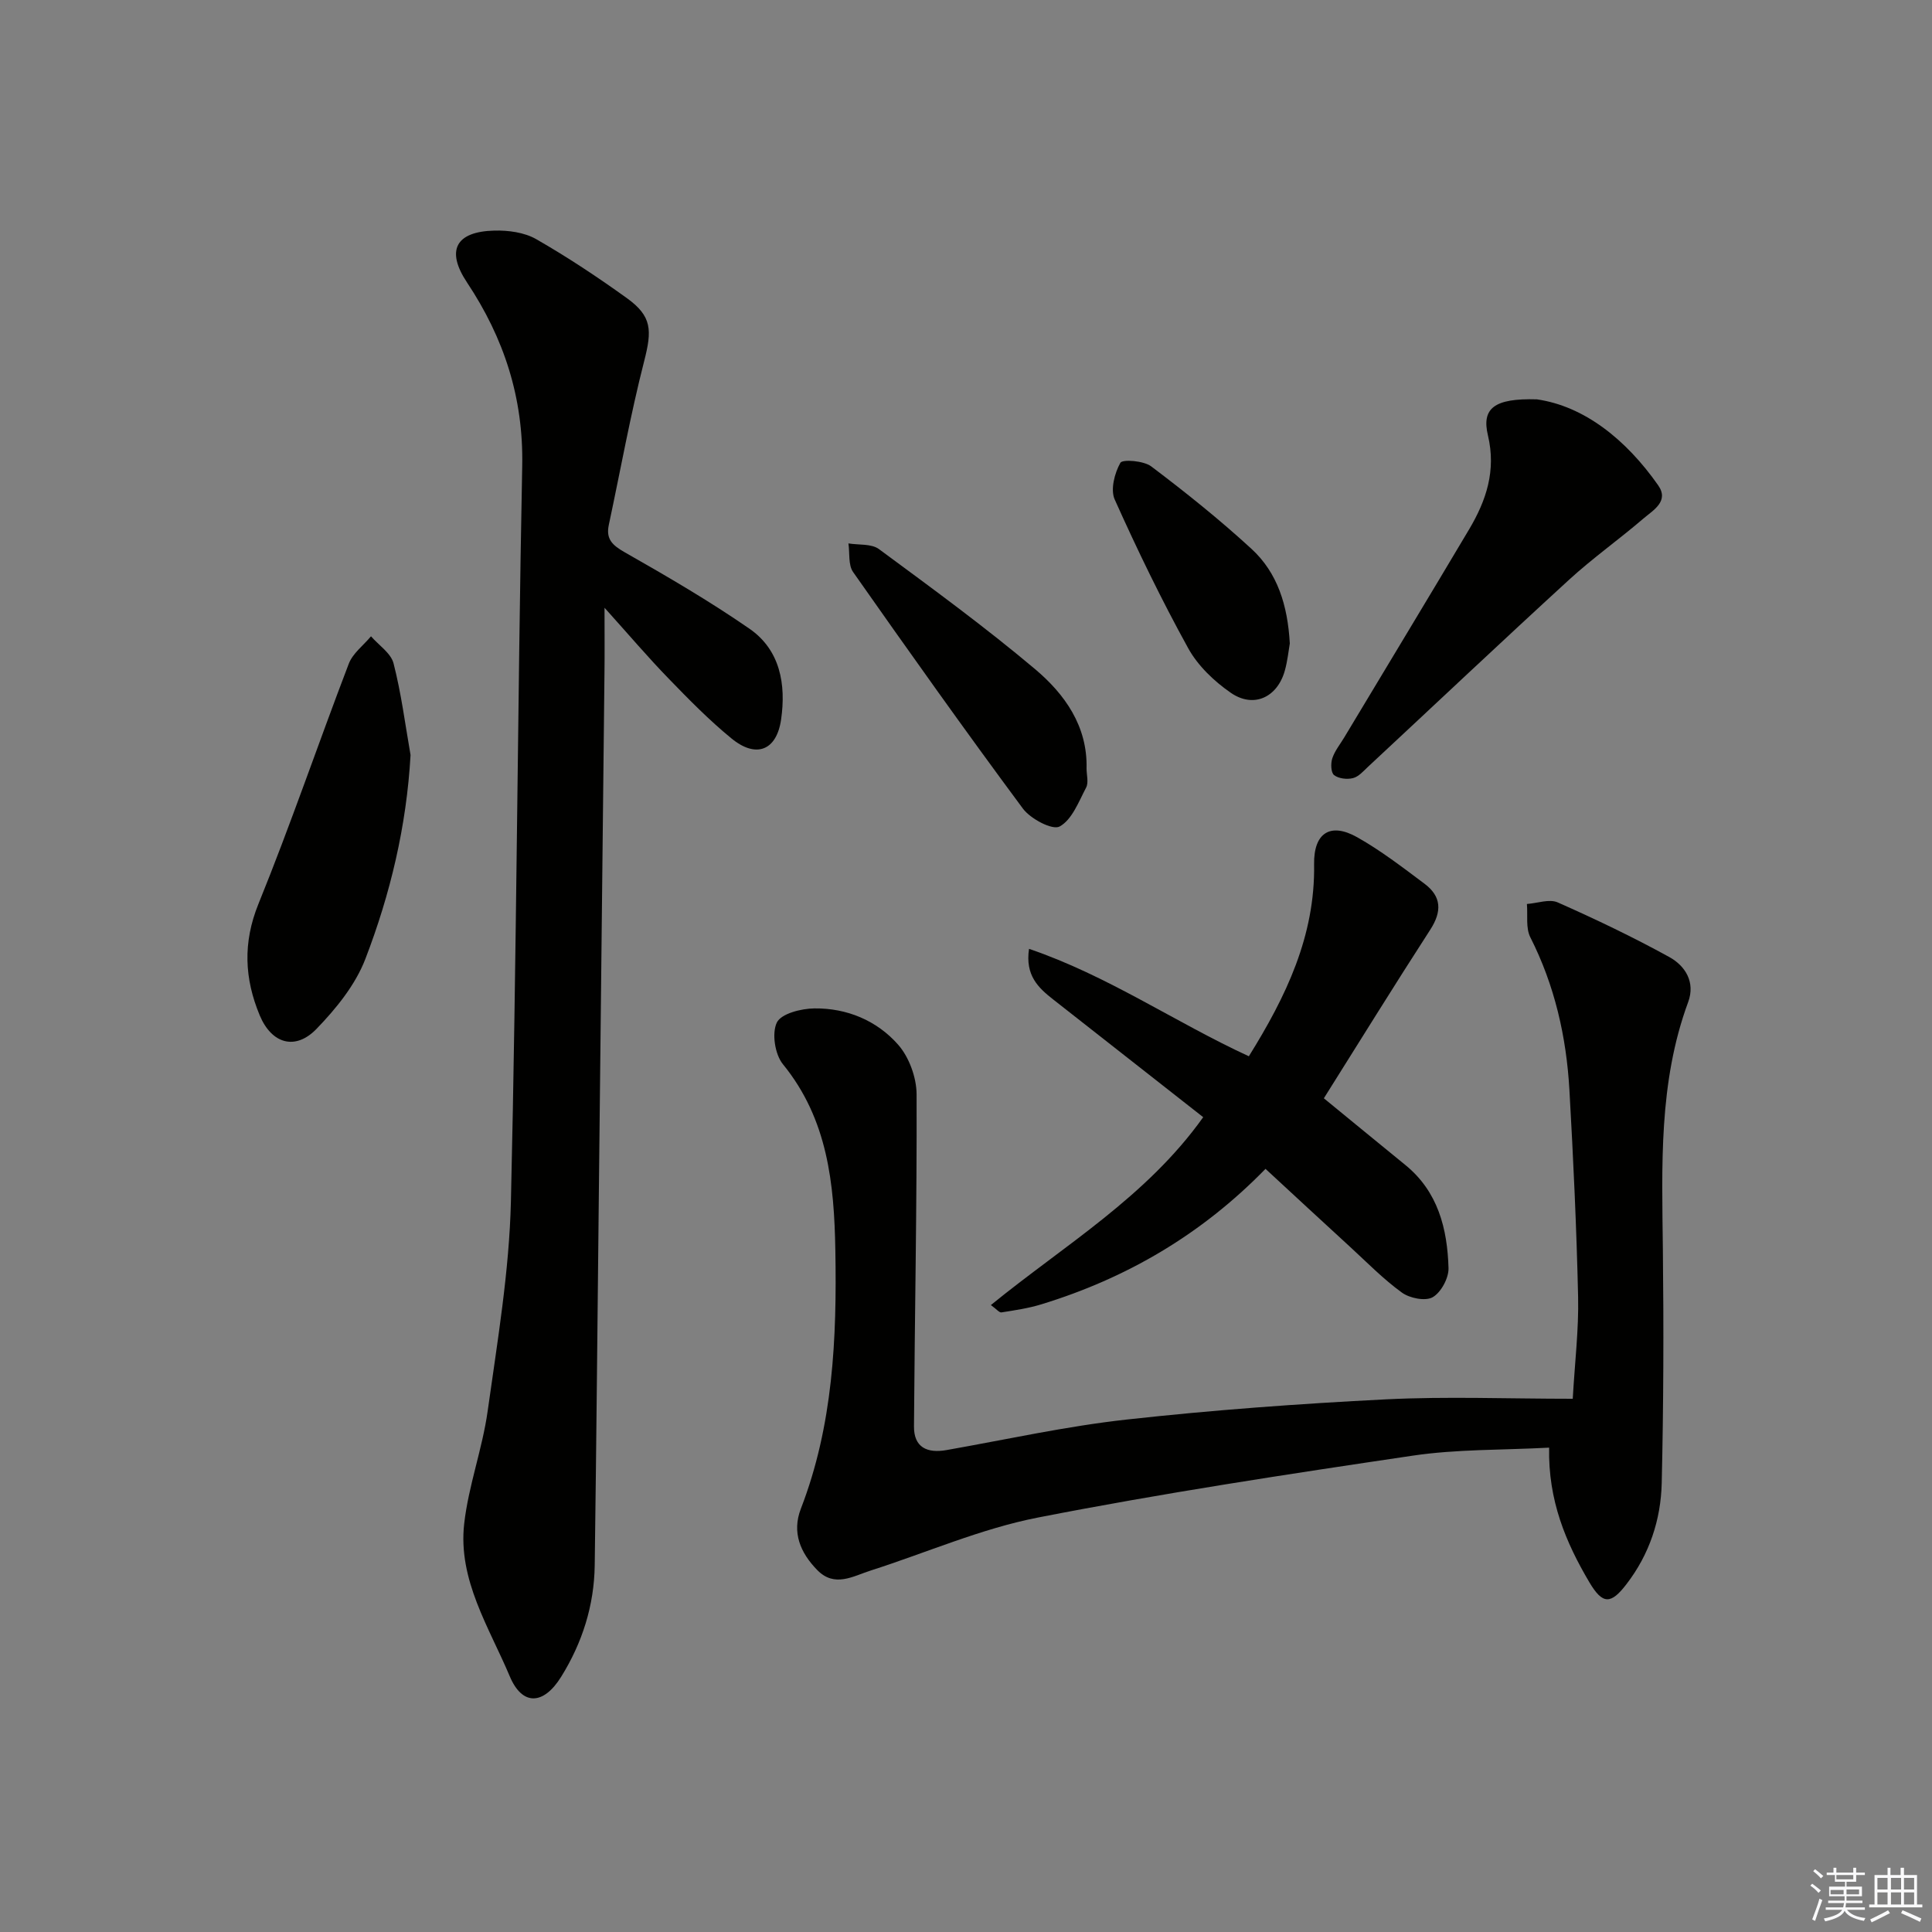
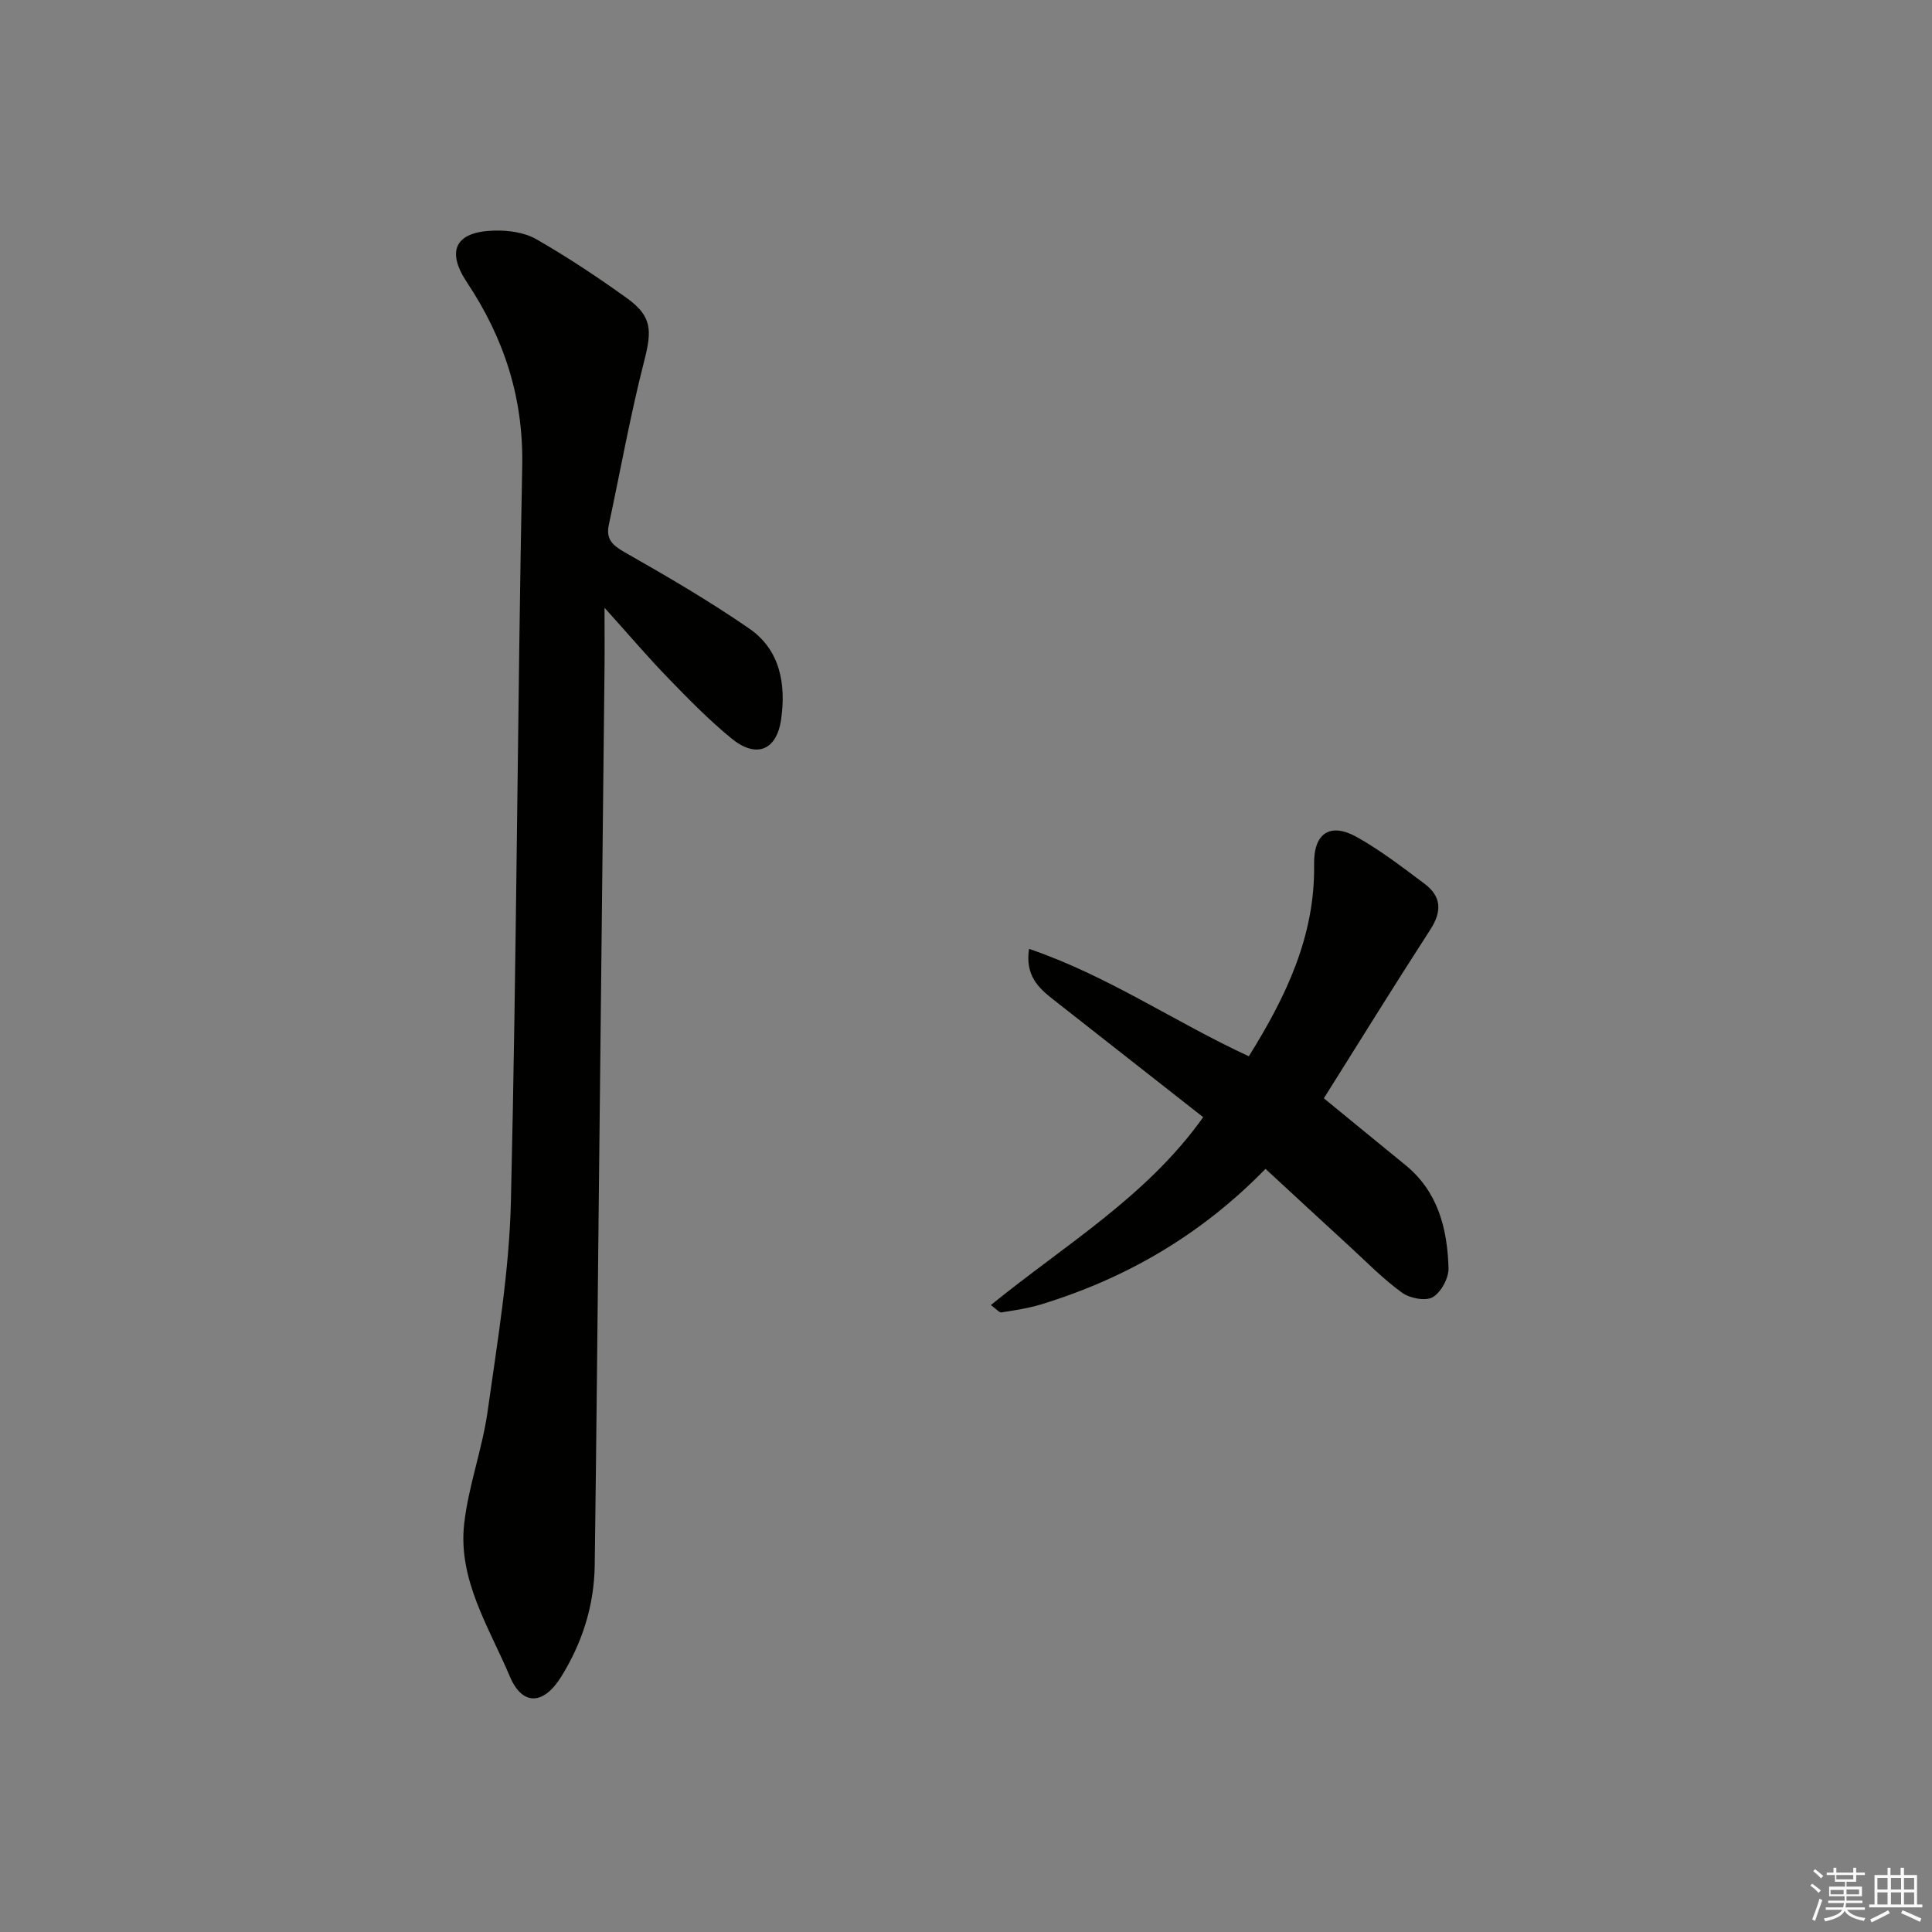
<svg xmlns="http://www.w3.org/2000/svg" enable-background="new 0 0 400 400" viewBox="0 0 400 400">
  <rect x="0" y="0" width="400" height="400" fill="#808080" stroke="none" />
  <g fill="#010100">
-     <path d="m320.73 299.72c-9.76.52-19.13.3-28.26 1.66-25.92 3.84-51.86 7.78-77.57 12.81-11.79 2.3-23.06 7.27-34.6 10.96-3.68 1.17-7.5 3.61-11.11-.1-3.48-3.57-5.28-7.76-3.38-12.69 6.68-17.27 7.46-35.29 7.14-53.49-.24-13.81-1.58-27.16-10.85-38.53-1.66-2.03-2.34-6.42-1.26-8.64.9-1.85 5.04-2.89 7.76-2.92 6.74-.08 12.94 2.51 17.34 7.5 2.28 2.59 3.81 6.79 3.83 10.27.08 22.93-.39 45.85-.54 68.78-.03 4.35 2.73 5.6 6.75 4.89 12.42-2.19 24.79-4.94 37.31-6.32 17.82-1.97 35.74-3.28 53.65-4.18 12.6-.63 25.26-.12 38.68-.12.43-7.59 1.26-14.35 1.11-21.09-.32-14.29-.99-28.59-1.8-42.86-.63-11.01-3.04-21.62-8.09-31.59-.98-1.93-.51-4.58-.71-6.9 2.15-.15 4.65-1.1 6.39-.32 7.84 3.47 15.6 7.18 23.1 11.31 3.28 1.81 5.42 5.18 3.9 9.31-6.15 16.66-5.43 33.96-5.24 51.26.18 16.12.14 32.24-.24 48.36-.18 7.58-2.55 14.73-7.28 20.88-3.24 4.23-4.94 4.29-7.7-.37-4.88-8.25-8.55-16.95-8.33-27.87z" />
    <path d="m125.16 125.83c0 5.52.04 9.5-.01 13.48-.38 35.79-.77 71.57-1.16 107.36-.28 25.8-.51 51.59-.86 77.39-.11 8.33-2.57 16.07-6.96 23.12-3.65 5.86-8.04 6.04-10.63-.12-4.27-10.14-10.73-19.93-9.44-31.55.88-7.86 3.76-15.48 4.86-23.33 2.02-14.45 4.48-28.96 4.82-43.49 1.19-50.74 1.35-101.51 2.34-152.25.27-14.11-3.78-26.45-11.43-37.96-4.39-6.6-2.4-10.54 5.68-10.74 2.88-.07 6.18.37 8.62 1.76 6.48 3.71 12.73 7.86 18.79 12.22 5.25 3.77 5.21 6.7 3.6 13-2.87 11.2-4.91 22.62-7.33 33.94-.63 2.93.7 4.2 3.25 5.66 8.79 5 17.56 10.1 25.87 15.85 6.38 4.41 7.59 11.55 6.55 18.78-.93 6.47-5.19 8.11-10.27 3.94-4.62-3.78-8.84-8.08-13-12.38-4.26-4.38-8.21-9.04-13.29-14.68z" />
    <path d="m262.01 242c-13.27 13.61-28.78 22.65-46.42 28.05-2.67.82-5.48 1.23-8.25 1.67-.45.07-1.03-.69-2.19-1.52 15.23-12.41 32.22-22.4 43.96-38.9-10.41-8.17-20.72-16.26-31.03-24.35-3.08-2.41-5.86-4.97-5.03-10.5 16.27 5.53 30.2 15.18 45.51 22.24 7.69-12.35 13.75-24.92 13.51-39.75-.1-6.5 3.36-8.73 8.92-5.6 4.9 2.76 9.41 6.24 13.93 9.62 3.55 2.65 3.64 5.76 1.19 9.54-7.49 11.58-14.74 23.31-22.02 34.89 5.61 4.59 11.22 9.21 16.86 13.8 6.79 5.52 8.71 13.21 8.95 21.35.06 2.06-1.54 5.03-3.27 6.03-1.51.87-4.77.22-6.39-.96-3.89-2.82-7.28-6.31-10.84-9.57-5.65-5.17-11.26-10.38-17.39-16.04z" />
-     <path d="m318.19 82.68c9.75 1.4 18.41 8.23 25.12 17.8 2.32 3.31-1.04 5.15-3.05 6.87-5.04 4.33-10.5 8.19-15.39 12.67-13.98 12.8-27.76 25.82-41.63 38.73-.96.9-1.95 2.06-3.12 2.35-1.22.31-2.97.11-3.91-.62-.66-.51-.72-2.4-.38-3.45.5-1.54 1.59-2.88 2.45-4.3 8.63-14.38 17.32-28.72 25.89-43.14 3.55-5.98 5.62-12.16 3.89-19.45-1.34-5.6 1.29-7.72 10.13-7.46z" />
-     <path d="m85 156.32c-.83 14.72-4.18 28.76-9.36 42.23-2.06 5.36-6.05 10.27-10.11 14.47-4.39 4.54-9.3 3.09-11.76-2.81-3.16-7.6-3.52-15.03-.26-23.07 6.66-16.4 12.37-33.18 18.7-49.72.83-2.17 3.04-3.8 4.6-5.68 1.61 1.85 4.12 3.48 4.67 5.6 1.6 6.22 2.41 12.64 3.52 18.98z" />
-     <path d="m224.96 159.11c0 1.33.46 2.9-.09 3.95-1.54 2.93-2.93 6.67-5.49 8.06-1.49.81-6.02-1.58-7.6-3.71-11.97-16.14-23.6-32.52-35.15-48.97-1.04-1.48-.68-3.93-.97-5.93 2.13.35 4.76.03 6.31 1.17 10.95 8.08 21.96 16.12 32.36 24.88 6.12 5.17 10.85 11.78 10.63 20.55z" />
-     <path d="m267.04 133.22c-.25 1.43-.46 3.6-1.04 5.66-1.56 5.52-6.46 7.81-11.17 4.56-3.45-2.38-6.82-5.6-8.82-9.22-5.53-10.02-10.53-20.35-15.22-30.8-.92-2.05-.03-5.46 1.17-7.6.43-.77 4.84-.44 6.4.75 7.15 5.4 14.17 11.02 20.76 17.08 5.36 4.93 7.48 11.64 7.92 19.57z" />
  </g>
  <path d="m374.8 390.4.4-.4c.7.5 1.3 1 1.8 1.4l-.5.5c-.5-.6-1.1-1.1-1.7-1.5zm1 7.3-.6-.3c.5-1.4 1.1-2.8 1.5-4.3.2.1.4.2.6.3-.5 1.3-1 2.8-1.5 4.3zm-.4-10.3.4-.4c.4.3 1 .8 1.7 1.4l-.5.5c-.4-.5-1-1-1.6-1.5zm2.5.3h1.7v-1h.6v1h3.5v-1h.6v1h1.8v.5h-1.8v1.4h-2v1h3.2v2h-3.2v.9h3.3v.5h-3.4c0 .3-.1.6-.1.9h4v.5h-3.7c.7.9 1.9 1.5 3.8 1.7-.1.2-.2.4-.3.6-2.1-.4-3.5-1.1-4-2.1-.4 1-1.8 1.7-4 2.2-.1-.2-.2-.4-.3-.6 2.1-.4 3.4-1 3.8-1.8h-3.4v-.5h3.6c.1-.3.1-.6.2-.9h-3.3v-.5h3.4c0-.3 0-.6 0-.9h-3.2v-2h3.3v-1h-2.1v-1.4h-1.7v-.5zm1.1 3.5v1h2.7c0-.3 0-.4 0-.4 0-.1 0-.2 0-.2 0-.1 0-.2 0-.3h-2.7zm1.2-3v.9h3.5v-.9zm4.7 3h-2.6v.6.4h2.6z" fill="#fafafb" />
  <path d="m393.6 386.7h.6v1.5h2.7v6.1h1.1v.6h-11v-.6h1.1v-6.1h2.7v-1.5h.6v1.5h2.1v-1.5zm-2.7 8.8.4.6c-1.2.6-2.5 1.3-3.8 1.9-.1-.2-.2-.4-.3-.6 1.2-.6 2.5-1.2 3.7-1.9zm-2.2-6.7v2.4h2.1v-2.4zm0 3v2.5h2.1v-2.5zm2.8-3v2.4h2.1v-2.4zm0 3v2.5h2.1v-2.5zm6 6.1c-1.4-.7-2.7-1.3-3.9-1.8l.3-.6c1.5.6 2.7 1.2 3.9 1.7zm-1.2-9.1h-2.1v2.4h2.1zm-2.1 3v2.5h2.1v-2.5z" fill="#fafafb" />
</svg>